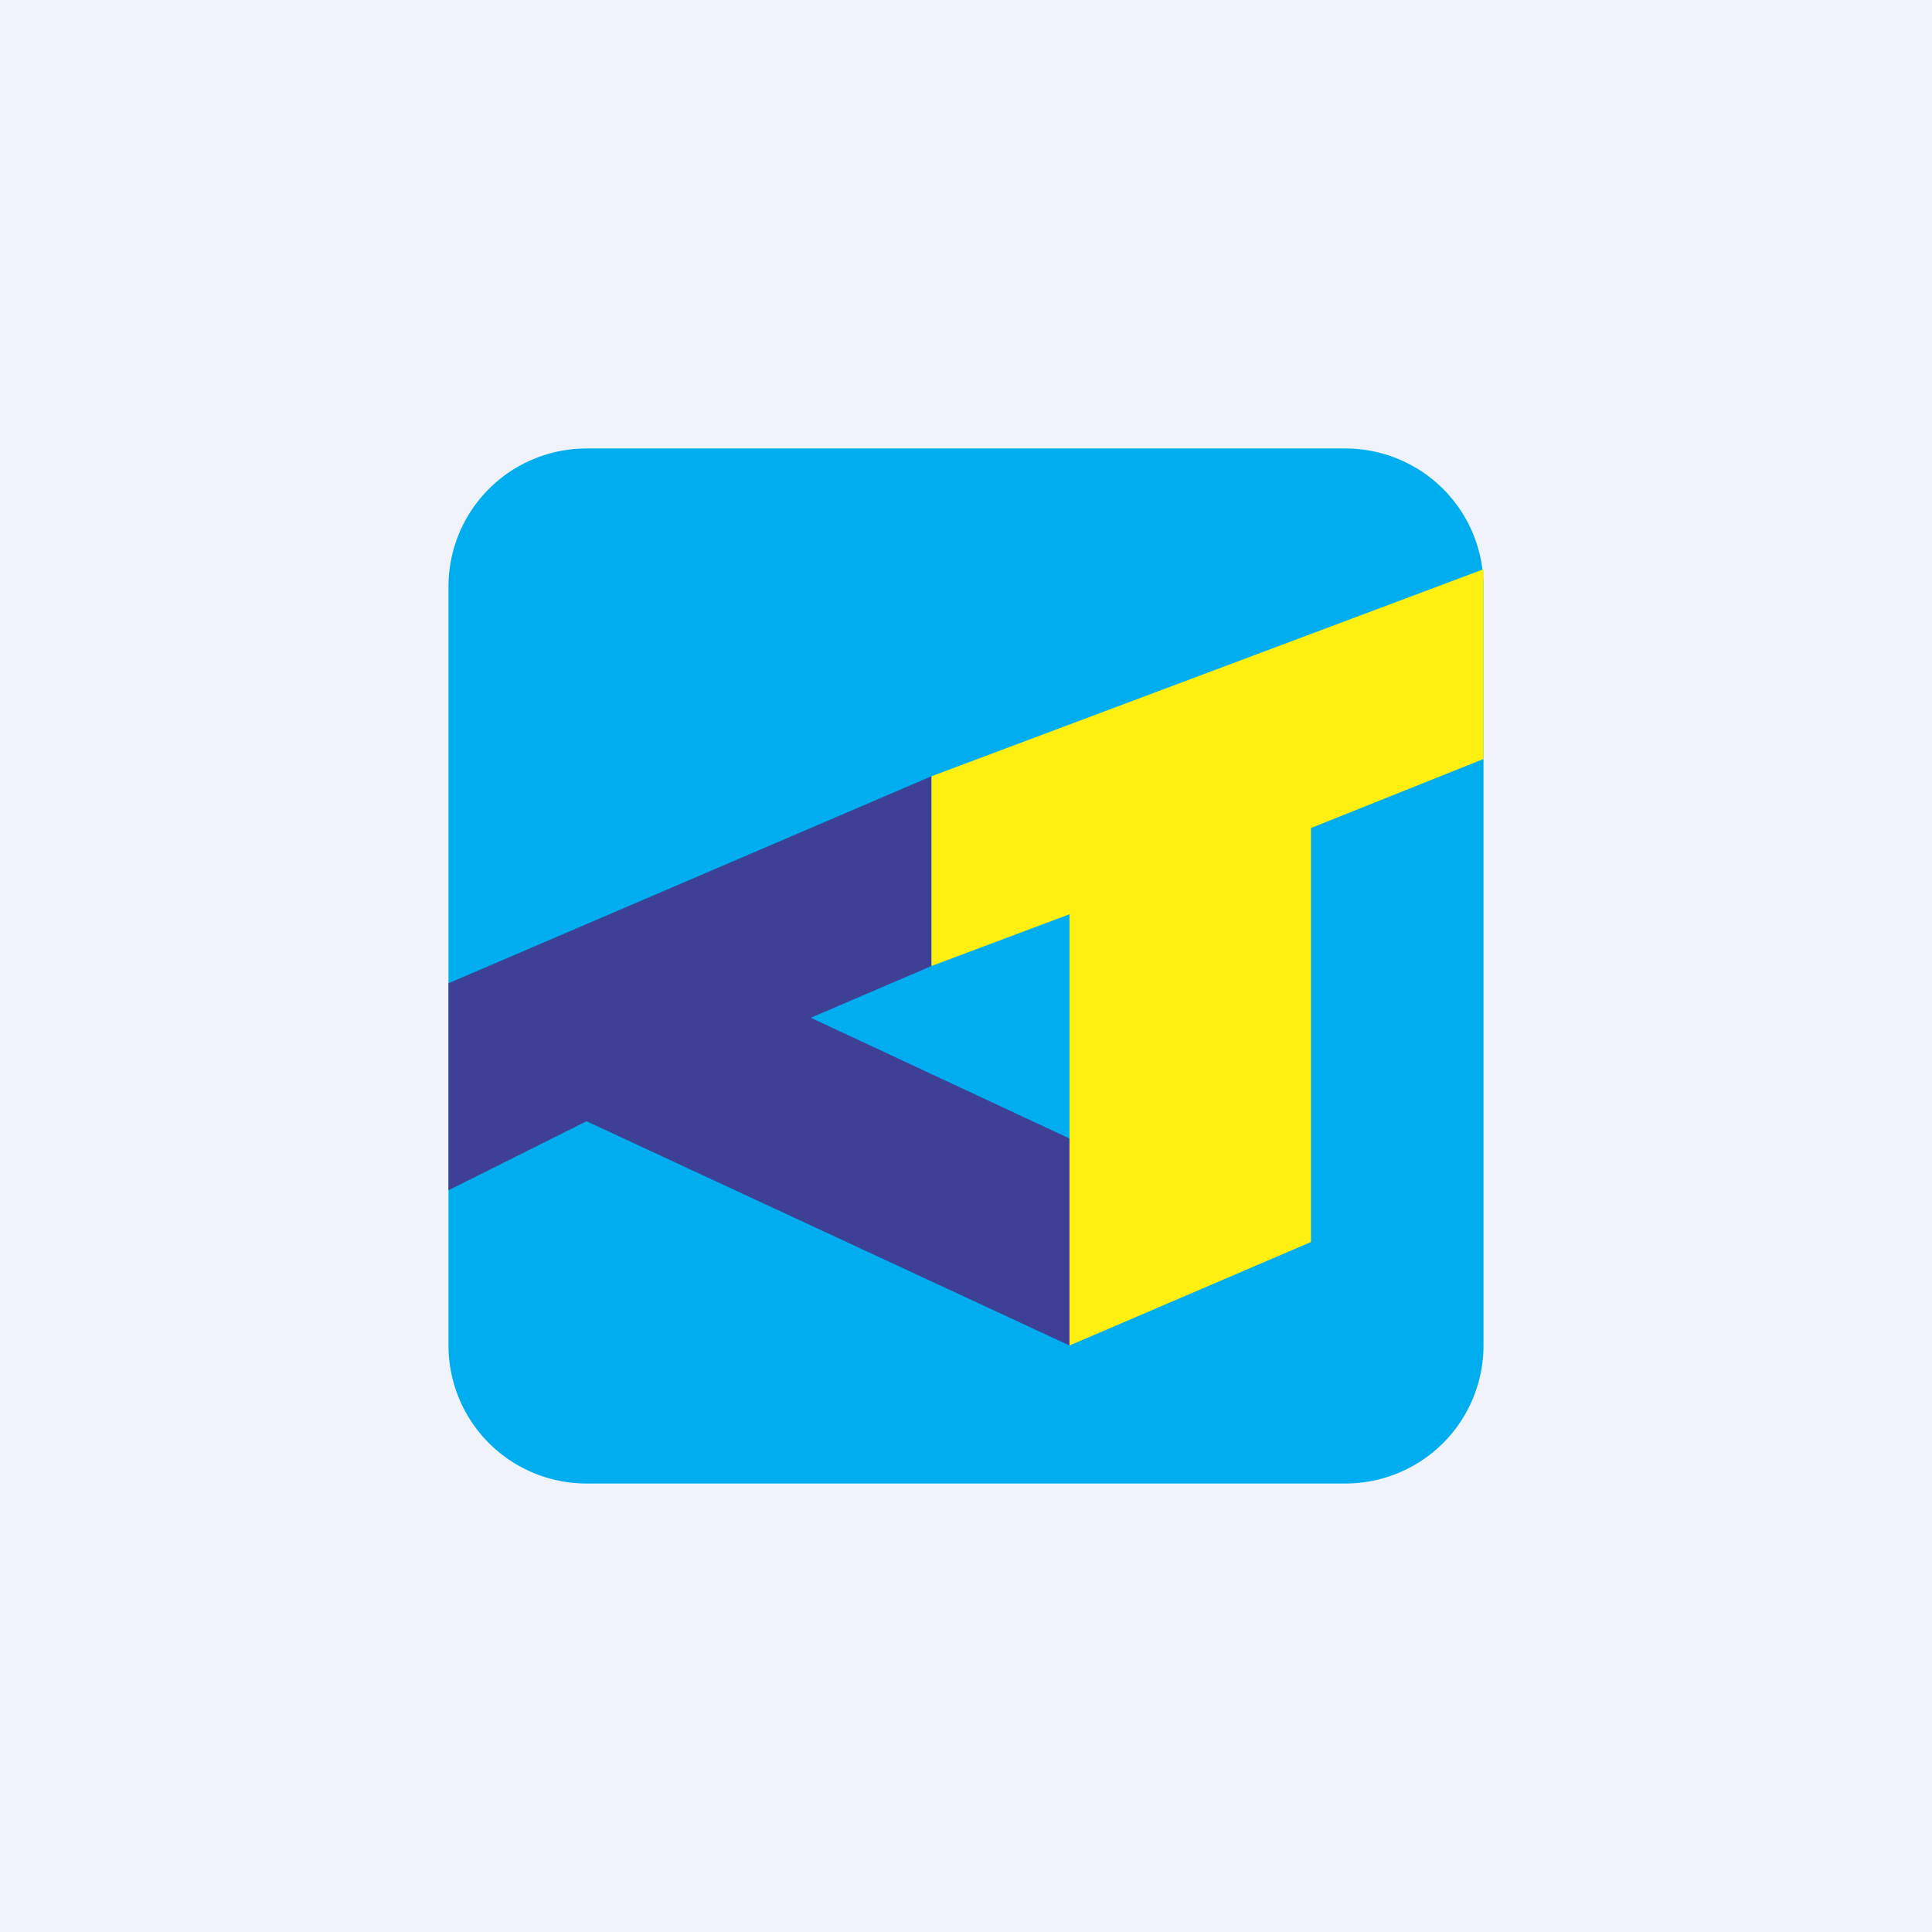
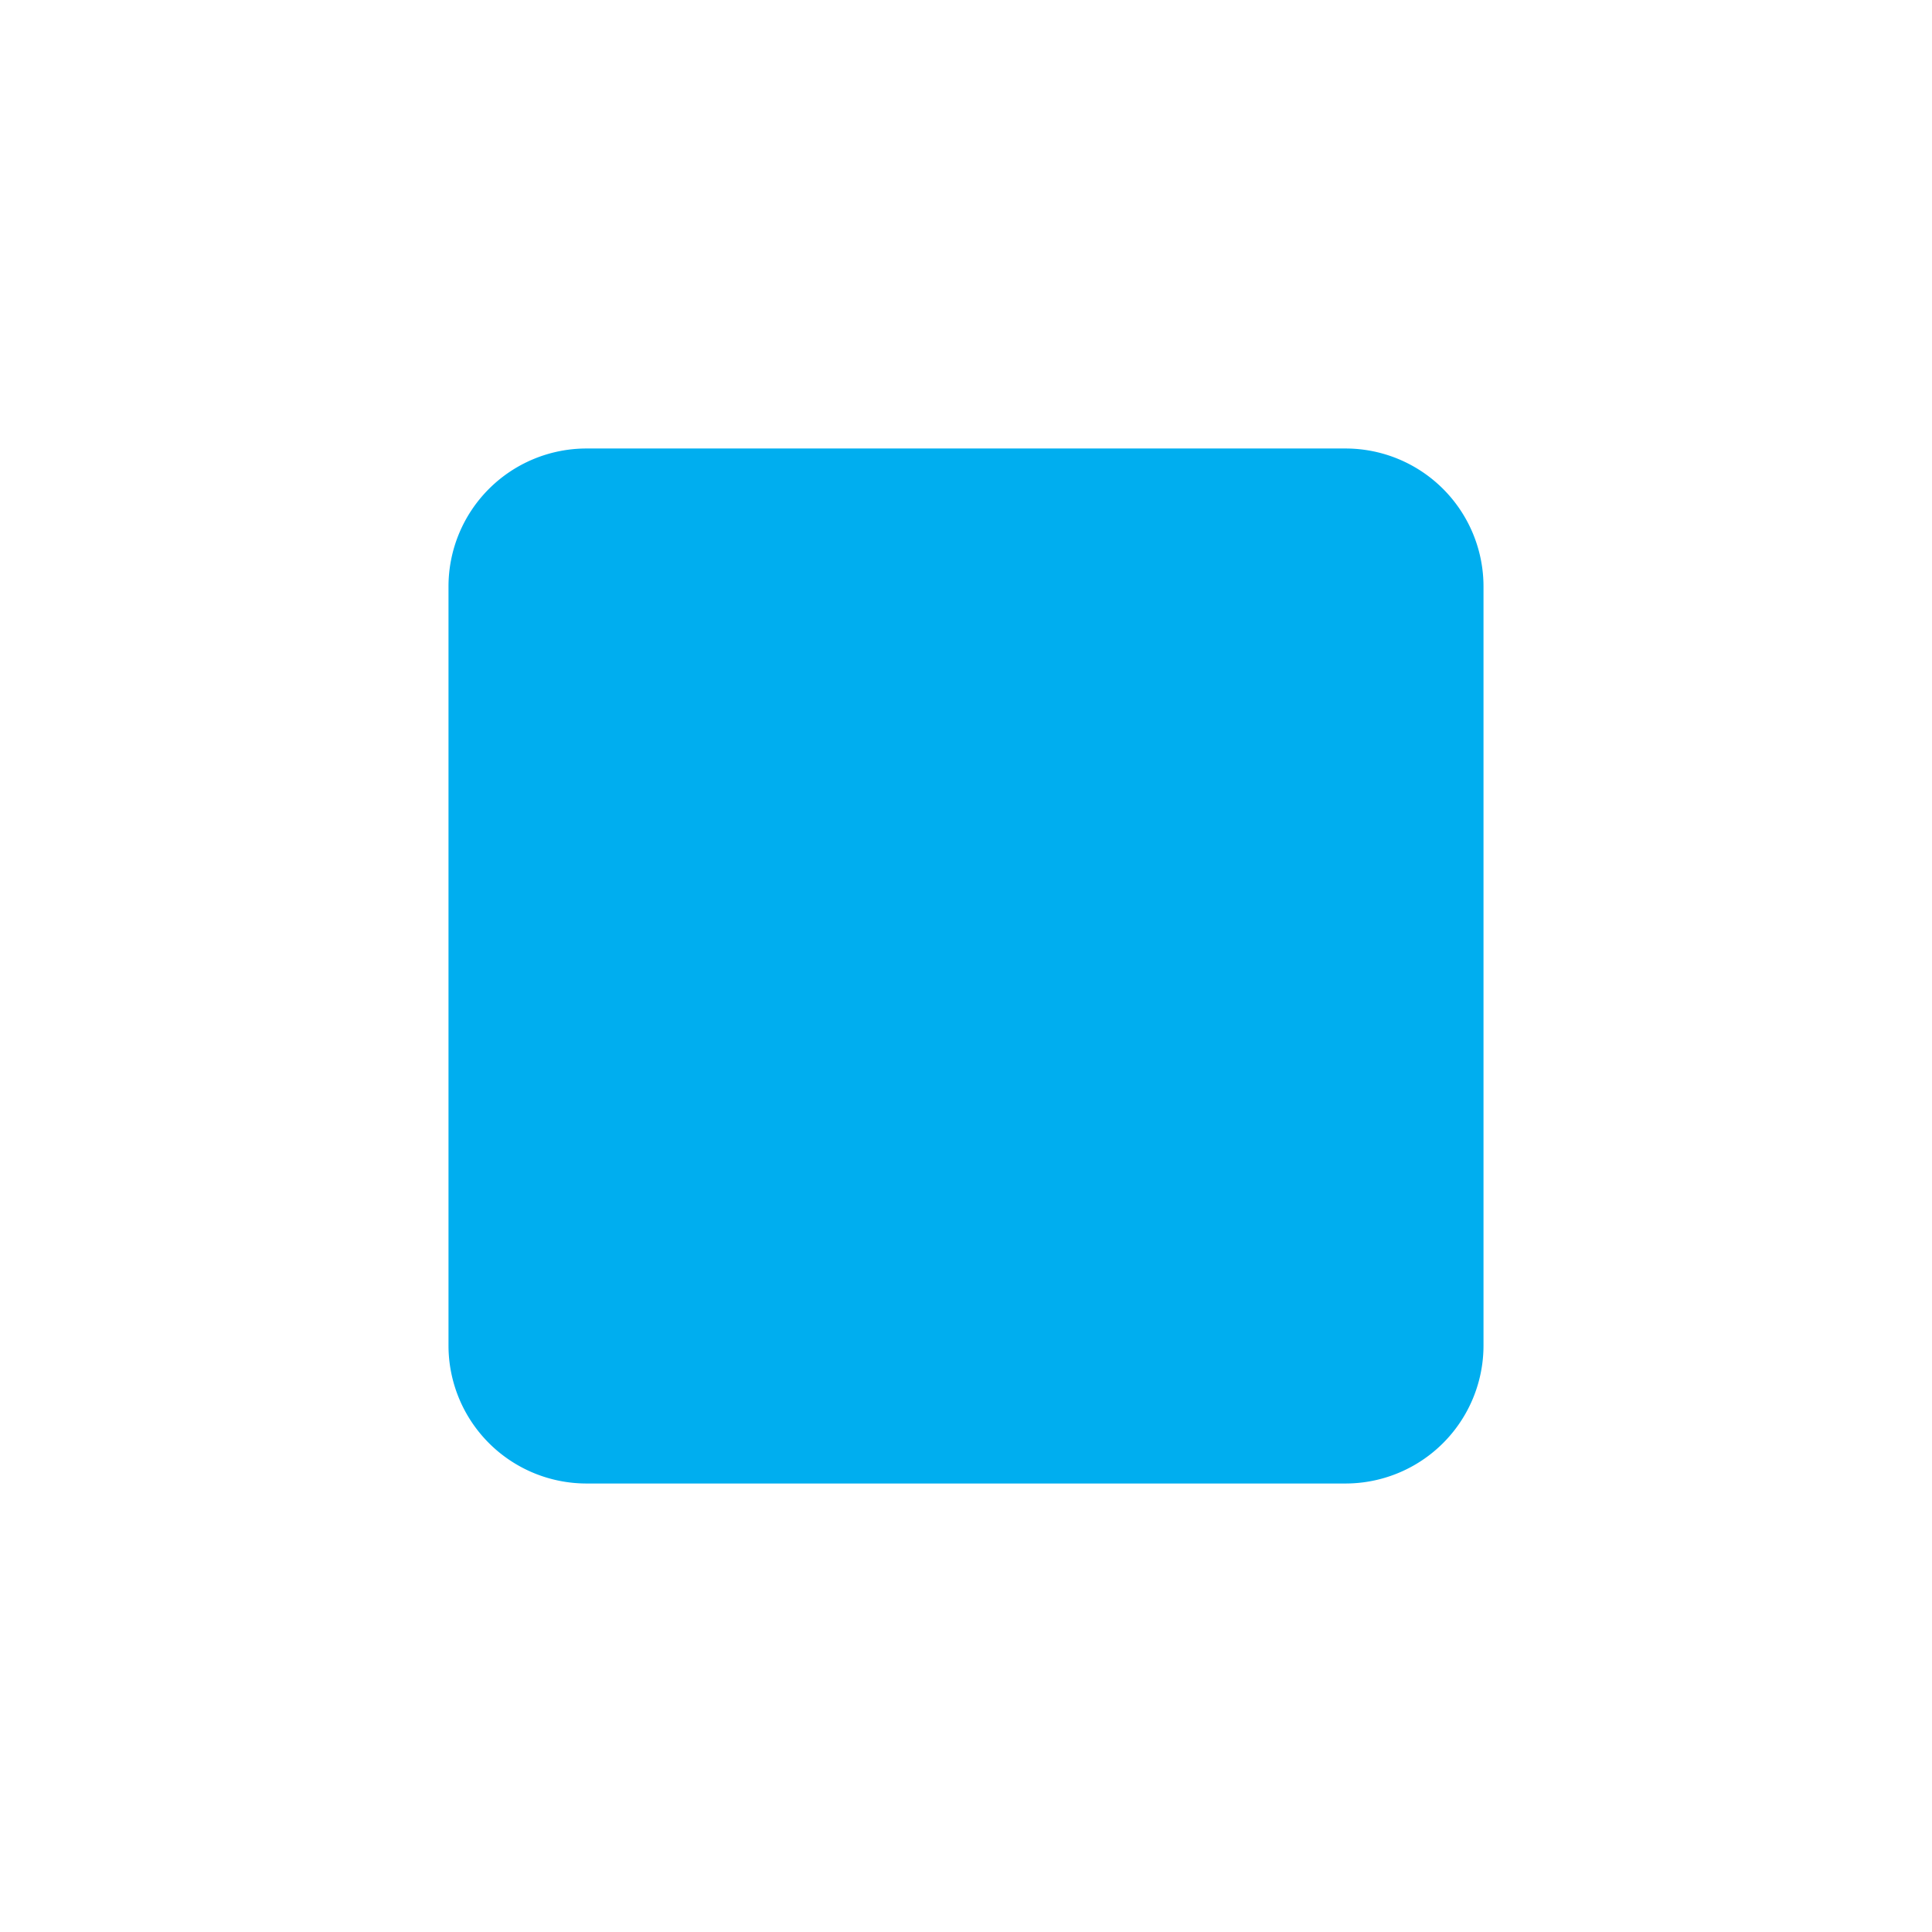
<svg xmlns="http://www.w3.org/2000/svg" width="56" height="56" viewBox="0 0 56 56">
-   <path fill="#F0F3FA" d="M0 0h56v56H0z" />
  <path d="M13 17a4 4 0 0 1 4-4h22a4 4 0 0 1 4 4v22a4 4 0 0 1-4 4H17a4 4 0 0 1-4-4V17Z" fill="#00AEEF" />
-   <path d="m27 22.5-14 6v6l4-2L31 39v-6l-7.5-3.5L27 28v-5.5Z" fill="#3E4096" />
-   <path d="M27 22.5V28l4-1.5V39l7-3V24l5-2v-5.5l-16 6Z" fill="#FFF011" />
</svg>